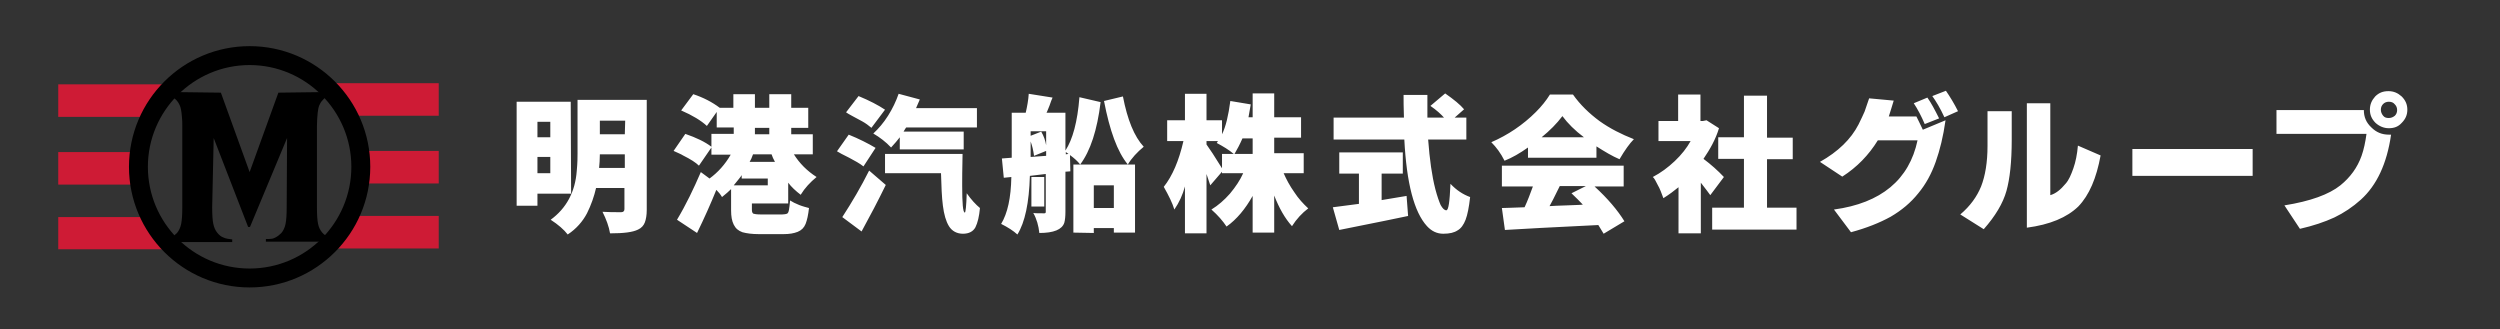
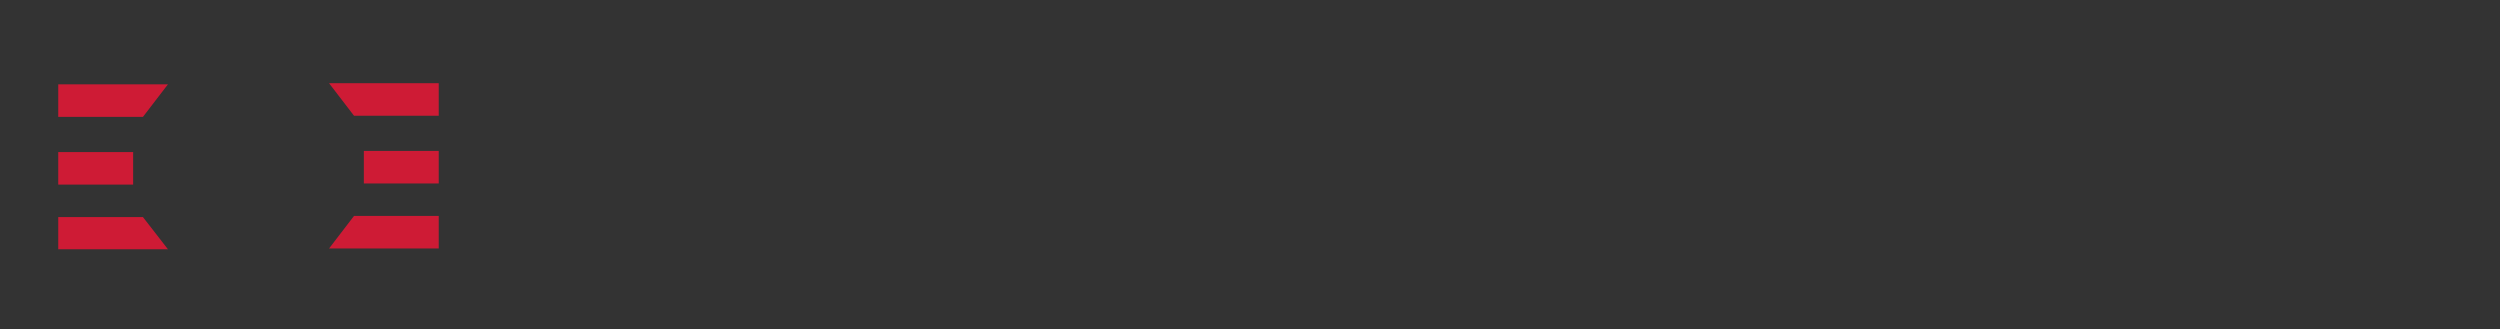
<svg xmlns="http://www.w3.org/2000/svg" viewBox="0 0 661 87">
  <rect x="0" y="0" width="661" height="87" fill="#333333" stroke="none" />
  <path d="M116 30.6H93.6L87 22h29zm-19.8 9.3H116v8.6H96.2zM116 57.1H93.6L87 65.7h29zM15.4 30.9h22.4l6.6-8.6h-29zm0 9.3h19.8v8.6H15.4zm0 17.2h22.4l6.6 8.5h-29z" fill="#ce1b35" />
-   <path d="M66 17.2c14.8 0 26.9 12.1 26.9 26.9S80.9 71 66 71 39.1 58.9 39.1 44.1 51.2 17.2 66 17.2m0-5c-17.6 0-31.9 14.3-31.9 31.9S48.4 76 66 76s31.9-14.3 31.9-31.9S83.6 12.2 66 12.2z" />
-   <path d="M89.1 25c-1 .1-1.7.2-2.3.4-.6.2-1.1.6-1.6 1.2-.4.4-.6.9-.8 1.3-.2.5-.3 1.1-.4 1.9-.1 1-.2 2.2-.2 3.6v21.4c0 2 .1 3.5.3 4.4.2 1 .6 1.7 1.1 2.3.9 1 2.2 1.6 3.9 1.7l-1.5.7H70.3v-.7c1.7 0 1.9-.1 2.5-.4.6-.3 1.1-.7 1.6-1.2.5-.6.9-1.4 1.1-2.4s.3-2.4.3-4.4l.1-18.3L66.1 60h-.5l-9.1-23.5-.4 18.3c0 2 .1 3.5.3 4.4s.5 1.7 1.1 2.4c.5.6 1 1 1.6 1.2.6.3 1.4.4 2.3.5v.7H42.9v-.7c1-.1 1.7-.2 2.3-.5s1.1-.7 1.6-1.2c.5-.6.9-1.4 1.1-2.4.2-1 .3-2.4.3-4.4V33.4c0-.9 0-1.7-.1-2.5-.1-1.4-.3-2.5-.6-3.1-.4-.9-1-1.6-1.7-2s-1.7-.7-2.9-.8v-.7l15.5.2 7.6 21 7.6-21 15.4-.2.1.7z" />
-   <path d="M151 51.2h-8.9v3.2h-5.5V26.9h14.3l.1 24.3zm-5.5-19h-3.4v4.1h3.4v-4.1zm-3.4 13.6h3.4v-4.3h-3.4v4.3zm8 16.2c-1-1.3-2.5-2.6-4.5-3.9 4.1-3 6.5-7.3 6.9-13 .2-2.1.2-3.6.2-4.5V26.4H171v29.1c0 1.4-.2 2.5-.5 3.3s-.9 1.5-1.8 1.9c-1.4.7-3.8 1-7.4 1-.3-1.8-1-3.7-2-5.7 1.7.1 3 .1 3.9.1h1.1c.5 0 .8-.3.8-.8v-5.6h-7.5c-.5 2.2-1.3 4.5-2.4 6.7-1.1 2.1-2.8 4.1-5.1 5.6zm8.5-21.2c0 1.4-.1 2.6-.2 3.6h6.8v-3.6h-6.6zm6.7-8.9h-6.7v3.6h6.6l.1-3.6zm18-7c2.7.9 5 2.1 7 3.6h3.6v-3.6h5.7v3.6h3.8v-3.6h5.8v3.6h4.5v5.3h-4.5v1.7h5.7v5.3h-5c1.5 2.4 3.5 4.4 6 6-1.7 1.4-3.1 2.9-4.2 4.7-1.3-1-2.5-2.1-3.3-3.2v5.5h-9.6v1.6c0 .6.1.9.4 1.1.3.1.9.2 2 .2h5.6c.6 0 1-.1 1.3-.2.3-.2.4-.5.5-1s.2-1.4.3-2.5c.6.4 1.4.8 2.4 1.2s1.9.6 2.6.8c-.2 1.8-.5 3.2-.9 4.2s-1.1 1.7-2.1 2.1c-1 .4-2.2.6-3.7.6h-6.6c-1.8 0-3.2-.2-4.3-.5-1.1-.4-1.8-1-2.3-2s-.7-2.2-.7-3.8V50c-.6.6-1.4 1.3-2.4 2.1-.4-.7-.9-1.3-1.5-1.9-1.5 3.7-3.2 7.5-5.1 11.4l-5.3-3.5c2.4-4 4.4-8.2 6.3-12.6l2.3 1.7c2.2-1.6 4.1-3.7 5.6-6.3h-5.1V39l-3.3 4.8c-.8-.8-2.2-1.7-4.2-2.7-.6-.4-1.5-.7-2.5-1.2l3.1-4.5c2.9 1 5.2 2.1 6.9 3.4v-3.4h5.9v-1.7h-4.5v-4.1l-2.6 3.7c-1.5-1.4-3.8-2.8-6.8-4.1l3.2-4.3zM194 49h9v-1.8h-6.9v-.9c-.2.4-.9 1.2-2.1 2.7zm10.9-6.2c-.4-.7-.7-1.4-.9-2h-4.9c-.3.9-.6 1.5-.9 2h6.7zm-5.3-9v1.7h3.8v-1.7h-3.8zM228.3 44c-1-.8-2.3-1.5-3.8-2.3-1.6-.8-2.6-1.3-3.2-1.7l3.1-4.4c2.7 1.1 5.1 2.3 7.1 3.5l-3.2 4.9zm-.5 17.2l-5.1-3.8c2.6-4 5-8.1 7.1-12.3l4.4 3.8c-2 4.1-4.2 8.3-6.4 12.3zm2.6-27.4c-.7-.6-1.5-1.2-2.4-1.7s-1.8-1-2.6-1.4-1.4-.8-1.7-1l3.3-4.3c2.9 1.2 5.2 2.4 7 3.6l-3.6 4.8zm.5 1.5c1.4-1.3 2.7-2.8 3.9-4.7 1.2-1.9 2.1-3.8 2.8-5.8l5.6 1.5-1 2.3h16.1v5.1h-18.7c-.1.1-.2.3-.4.6l-.3.5h15.9v4.7h-16.9v-3.2c-.6.8-1.3 1.6-2.3 2.7-1.4-1.5-3-2.7-4.7-3.7zM254.4 49c0 4.8.2 7.2.7 7.2.2 0 .4-1.7.5-5.1 1.2 1.7 2.4 3 3.5 3.9-.2 2.2-.6 3.9-1.2 5.1-.6 1.1-1.7 1.7-3.3 1.7-1.6 0-2.9-.7-3.7-2s-1.3-3.1-1.6-5.4c-.3-2.3-.4-5.1-.5-8.6H234v-5.1h20.5c-.1 4.2-.1 7-.1 8.3zm29.4 12.5v-18h1.8c-.7-.9-1.6-1.7-2.7-2.5l.1 4.3-1.3.1V56c0 1.2-.1 2.2-.3 2.9-.6 1.8-2.8 2.7-6.6 2.7-.2-1.9-.7-3.7-1.6-5.3.4.1 1.4.1 2.9.1.3 0 .4-.1.4-.4V46l-4.2.5c-.2 7.1-1.3 12.3-3.3 15.5-1.1-1-2.5-1.9-4.3-2.8 1.7-2.8 2.6-6.9 2.7-12.4l-2 .2-.5-5.1 2.6-.2V29.8h3.7c.4-1.7.7-3.4.8-5l6.3 1c-.2.5-.5 1.1-.8 2.1-.4.9-.6 1.6-.8 1.9h5v10c1.9-2.9 3.2-7.6 3.7-14.1L291 27c-.9 7.4-2.7 12.9-5.4 16.5h12.6c-2.8-3.4-4.8-9-6.3-16.8l5-1.2c1.2 6.2 3 10.6 5.5 13.3-1.7 1.4-3.2 3-4.2 4.7h1.9v18h-5.6v-1.2h-5.3v1.3l-5.4-.1zm-7.2-23.1v-3.7h-4.1v1.2l2.8-1.1c.7 1.2 1.1 2.4 1.3 3.6zm-4.1 3.1l4.1-.3v-1.3l-3.2 1.3c-.2-1.5-.5-2.7-.9-3.8v4.1zm3.6 5.3v7.8h-3.4v-7.8h3.4zm5.7-6.6v.6l.7-.1c-.2-.2-.5-.3-.7-.5zm12.7 8.8h-5.3v6h5.3v-6zm28.6-13.5c1-2 1.7-5 2.2-8.8l5.4.9c-.1.6-.2 1.2-.3 1.7-.1.5-.2 1.1-.3 1.7h1.1v-6.3h5.7V31h7.1v5.4h-7.1v4.1h7.8v5.3h-5.3c.7 1.6 1.6 3.3 2.8 5 1.1 1.7 2.4 3.1 3.7 4.3-1.6 1.2-3.1 2.8-4.3 4.7-1.9-2.1-3.4-4.8-4.7-8.1v9.8h-5.7v-9.7c-1.9 3.4-4.2 6.2-6.9 8.1-1-1.5-2.3-3-4-4.5 1.8-1.1 3.4-2.5 4.9-4.2 1.5-1.8 2.7-3.6 3.5-5.4h-5.6v-.4L320 49c-.4-1.3-.8-2.3-1-3v15.7h-5.7V49.3c-.6 2.2-1.5 4.2-2.8 6.1-.5-1.7-1.5-3.7-2.8-6 2.3-2.9 4-6.9 5.2-12.1h-4.3v-5.5h4.7v-7h5.7v7h4.1v3.7zm3.1 5.2c-1.3-1.1-2.8-2-4.5-2.9.2-.3.3-.4.3-.5h-3v.9c.8 1.1 2.2 3.2 4.1 6.3v-3.8h3.1zm.2 0h4.8v-4.1h-2.7c-.7 1.6-1.4 2.9-2.1 4.1zm26 14.1c.7-.1 3-.4 6.9-.9v-8h-5.2v-5.6h16.8v5.6h-5.6v7l6.6-1.1.4 5.3c-2.2.5-8.3 1.7-18.2 3.7l-1.7-6zm27.1-4.8c.5 1.9 1 3.3 1.4 4.2.5.9 1 1.4 1.5 1.4.6 0 .9-2.3 1.1-7 1.6 1.7 3.3 2.8 5.2 3.5-.3 2.7-.7 4.7-1.2 6s-1.2 2.3-2.1 2.8c-.9.6-2.1.9-3.8.9s-3.1-.7-4.3-2c-3.4-3.7-5.4-11.3-6-22.9h-18.7v-5.8h18.6c-.1-2.6-.1-4.6-.1-6h6.3v6h4.4c-.8-.9-2-2-3.6-3.1l3.9-3.3c2.3 1.6 4 3 5 4.2l-2.5 2.2h3.1v5.8h-10.1c.4 5.3 1 9.6 1.9 13.1zM432 36.8c-1.1 1.1-2.4 2.9-3.8 5.3-1.9-.8-3.9-2-6.1-3.4v3H404V39c-2.1 1.5-4.2 2.7-6.2 3.5-1-2-2.2-3.6-3.5-4.9 4.4-1.9 8.4-4.6 11.8-8 1.5-1.5 2.7-3 3.7-4.6h6.1c1.9 2.7 4.3 5 7 7 2.8 2 5.8 3.5 9.1 4.8zm-8 25c-.1-.1-.5-.9-1.4-2.3-12 .6-20.2 1-24.7 1.3l-.8-5.8c.9 0 2.9-.1 6-.2.8-1.7 1.5-3.6 2.2-5.5h-8.2v-5.5h32.2v5.5h-7.7c3.5 3.2 6.1 6.3 7.9 9.2l-5.5 3.3zm-5.2-25.5c-2.4-1.8-4.3-3.7-5.7-5.6-1.5 2-3.3 3.8-5.5 5.6h11.2zm.5 12.9h-6.9c-1.4 2.9-2.3 4.6-2.7 5.3.9-.1 2.5-.1 4.6-.2 2.1-.1 3.5-.1 4.2-.2-.9-.9-1.8-1.9-3-3l3.8-1.9zm31.1-7.2c2 1.5 3.8 3.1 5.4 4.8l-3.6 4.8c-.4-.6-1.2-1.6-2.5-3.3v13.4h-5.9V49.5c-1.1.9-2.4 1.9-4 2.9-.5-1.3-.9-2.5-1.5-3.5-.5-1-.9-1.8-1.3-2.1 2.1-1.1 4-2.5 5.8-4.2s3.2-3.5 4.2-5.3h-8.5V32h5.2v-7h5.9v7h.6l1-.2 3.3 2.1c-.9 3-2.4 5.6-4.1 8.1zm16.8 12.9h7.8v5.8h-22.3v-5.8h8.4V42h-6.8v-5.7h6.8v-11h6.1v11.1h6.8v5.7h-6.8v12.8zm14-12.1c4.8-2.7 8.2-6 10.2-9.9.7-1.4 1.2-2.5 1.6-3.4.3-.9.7-2.1 1.2-3.5l6.5.6c-.5 1.6-.9 3-1.3 4.2h7.3c.4.7.9 1.9 1.7 3.5l6-2.5c-.6 4.3-1.5 7.9-2.6 11s-2.6 5.9-4.6 8.3c-2 2.5-4.4 4.5-7.3 6.2-2.9 1.6-6.4 3-10.5 4.1l-4.5-6c12.5-1.7 19.9-7.9 22.1-18.3h-10.5c-2.4 3.9-5.5 7.1-9.4 9.6l-5.9-3.9zM506 27.3l3.6-1.5c1 1.4 2 3.3 3.1 5.5l-3.8 1.5c-.9-2.1-1.9-4-2.9-5.5zm4.9-1.9l3.6-1.4c1.1 1.6 2.2 3.4 3.2 5.4l-3.6 1.6c-1.1-2.4-2.2-4.2-3.2-5.6zm7.4 31.3c2.6-2.2 4.4-4.7 5.5-7.4 1.1-2.8 1.7-6.4 1.7-10.7v-9.2h6.4V37c0 5.8-.5 10.3-1.4 13.5s-2.9 6.6-6 10.1l-6.2-3.9zm17.6 3.5V27.3h6.2v24.3c1.4-.4 2.7-1.4 4.1-3.1.8-.9 1.4-2.3 2-4s1-3.7 1.2-6l6 2.6c-1.1 6-3 10.5-5.9 13.5-3 2.9-7.5 4.8-13.6 5.6zm27.9-13.7v-7.1h31.8v7.1h-31.8zm38.1-11.1v-6.3H625c0 1.8.6 3.3 2 4.6 1.3 1.3 2.8 1.9 4.6 1.9h.6c-1.1 7.7-3.8 13.4-8 17.2-2.1 1.9-4.5 3.5-7 4.7-2.6 1.2-5.6 2.2-9.1 3l-4.1-6.2c6.9-1.1 11.8-2.9 14.8-5.3 2.6-2.1 4.5-4.7 5.6-7.8.6-1.7 1-3.6 1.3-5.8h-23.8zm29.7-1.5c-1.3 0-2.5-.5-3.5-1.4-1-1-1.5-2.1-1.5-3.5s.5-2.5 1.4-3.5c1-1 2.1-1.4 3.5-1.4s2.5.5 3.5 1.4c1 1 1.5 2.1 1.5 3.5s-.5 2.5-1.5 3.5c-.9 1-2 1.4-3.4 1.4zm0-7c-.6 0-1.1.2-1.5.6s-.6.9-.6 1.5.2 1.1.6 1.6.9.6 1.5.6 1.1-.2 1.6-.6c.4-.4.6-.9.6-1.5s-.2-1.1-.6-1.5c-.4-.5-.9-.7-1.6-.7z" fill="#fff" />
</svg>